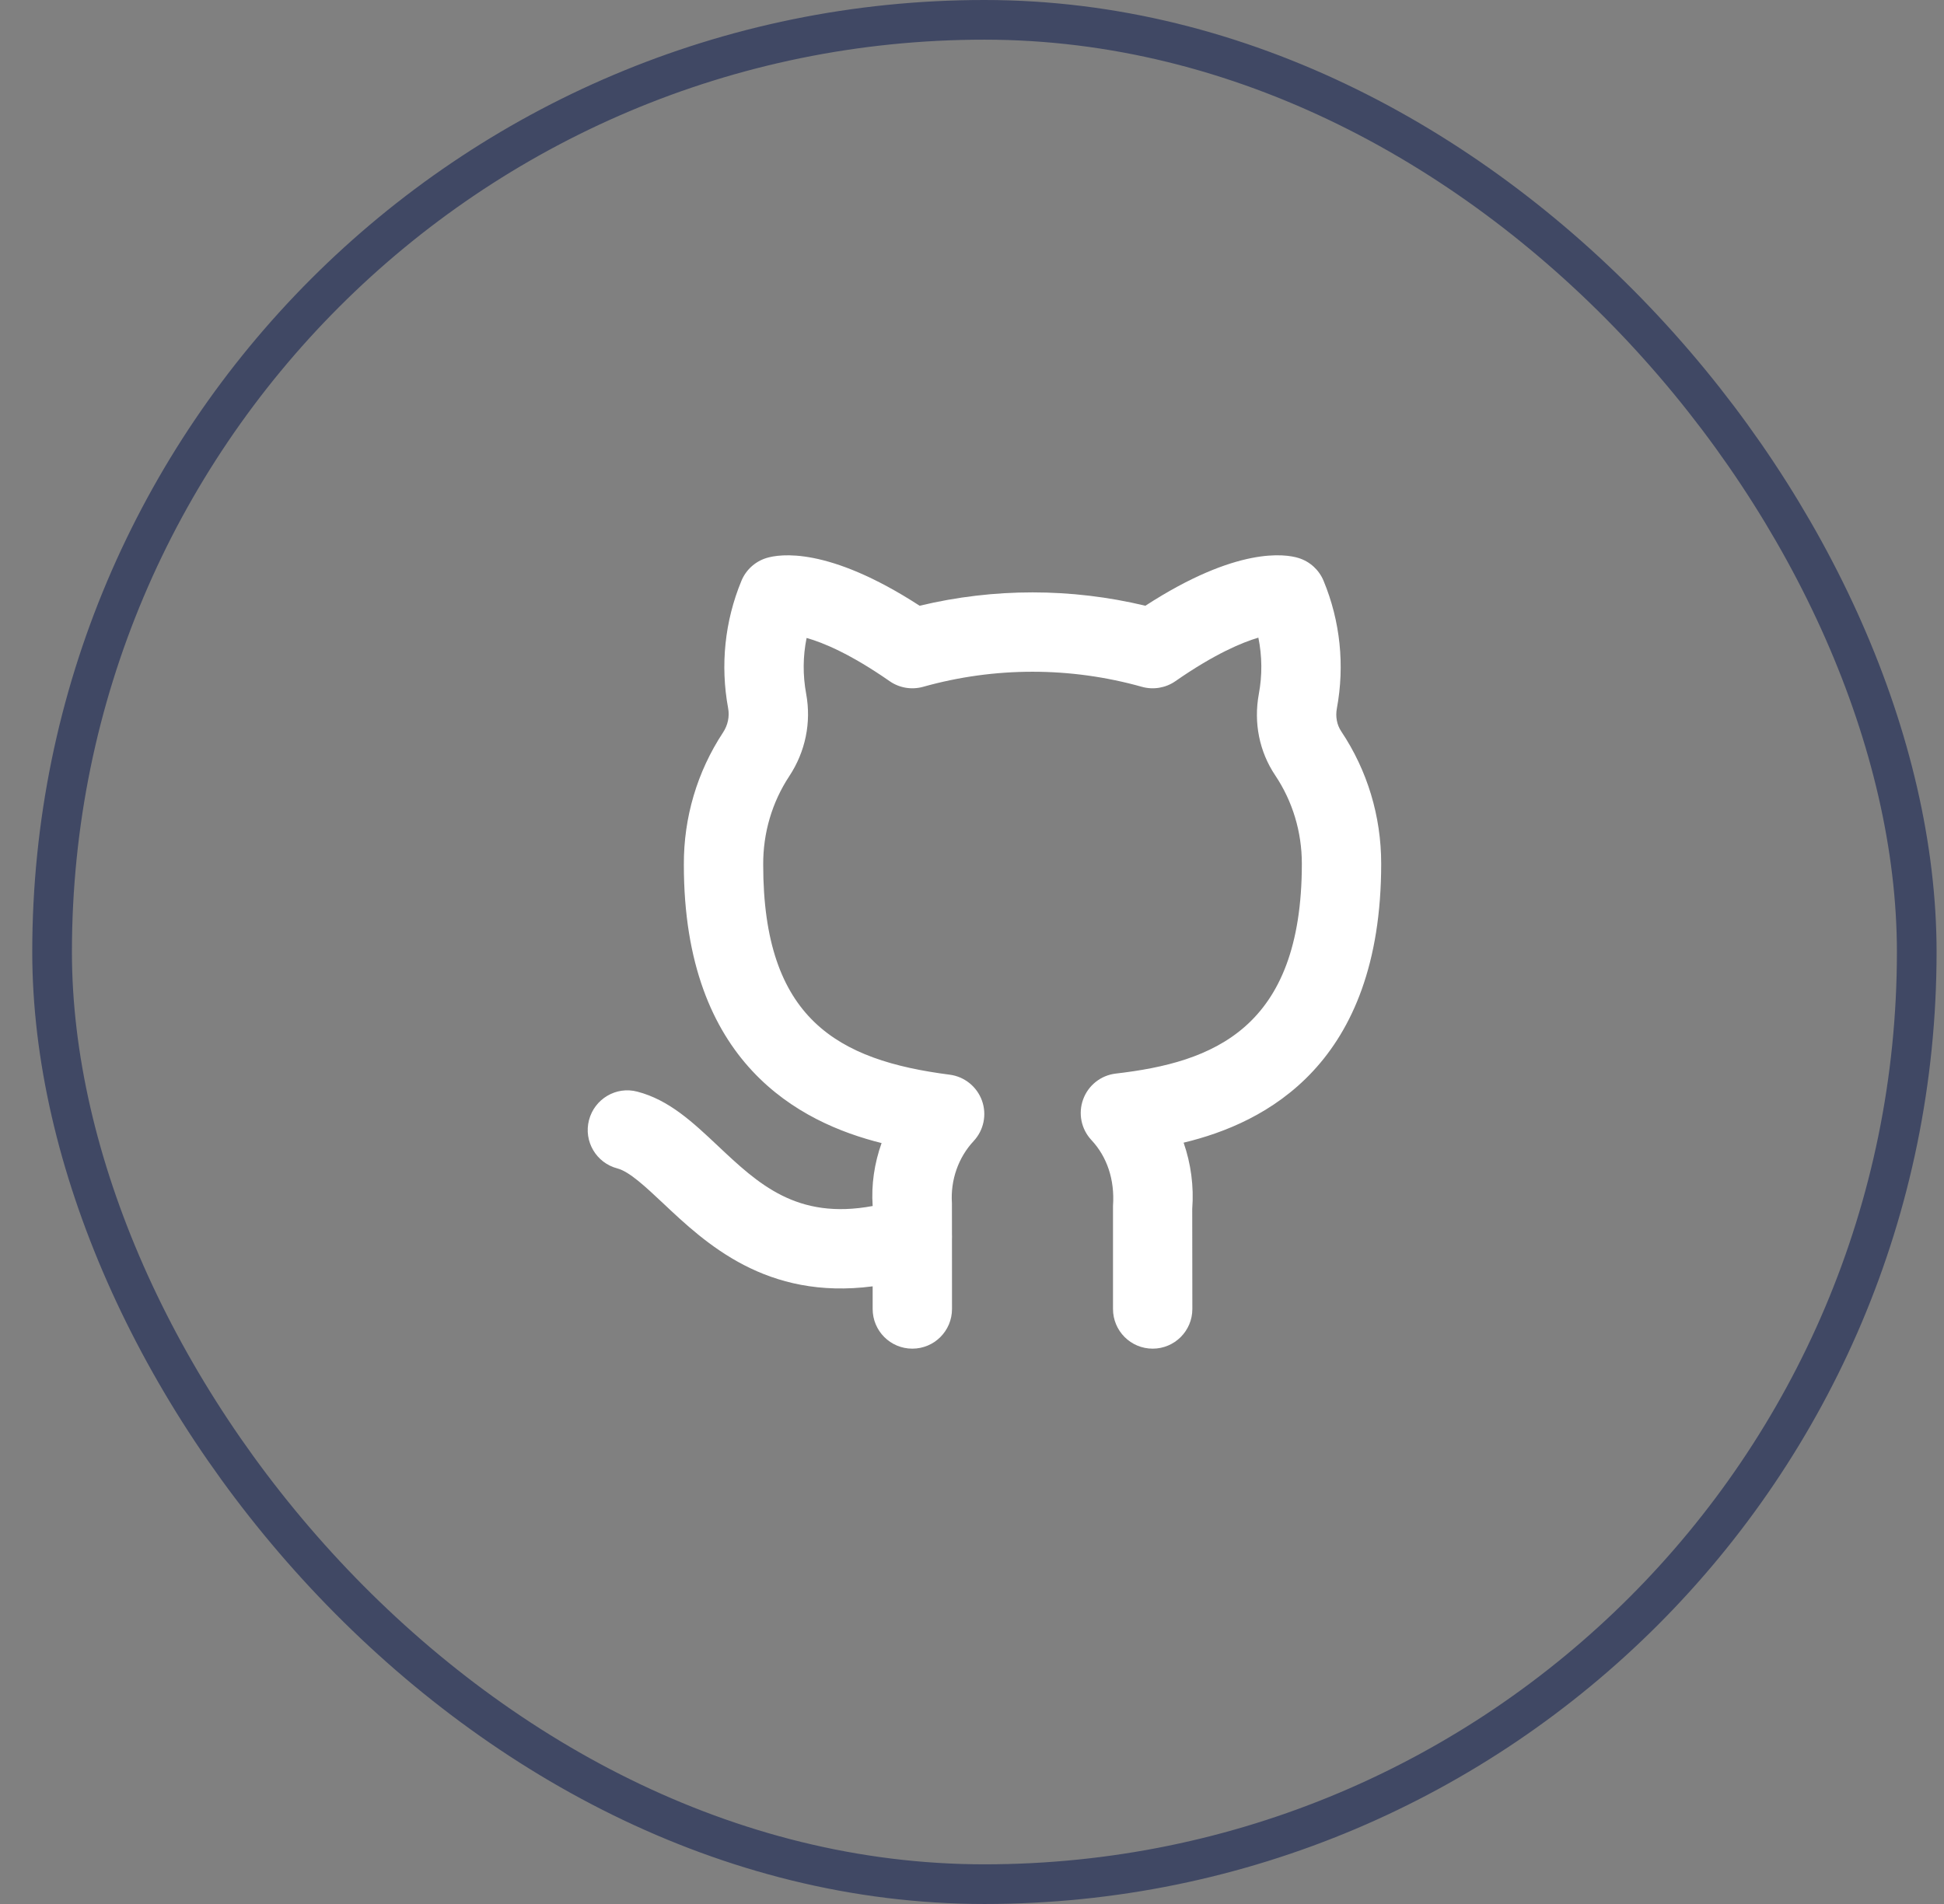
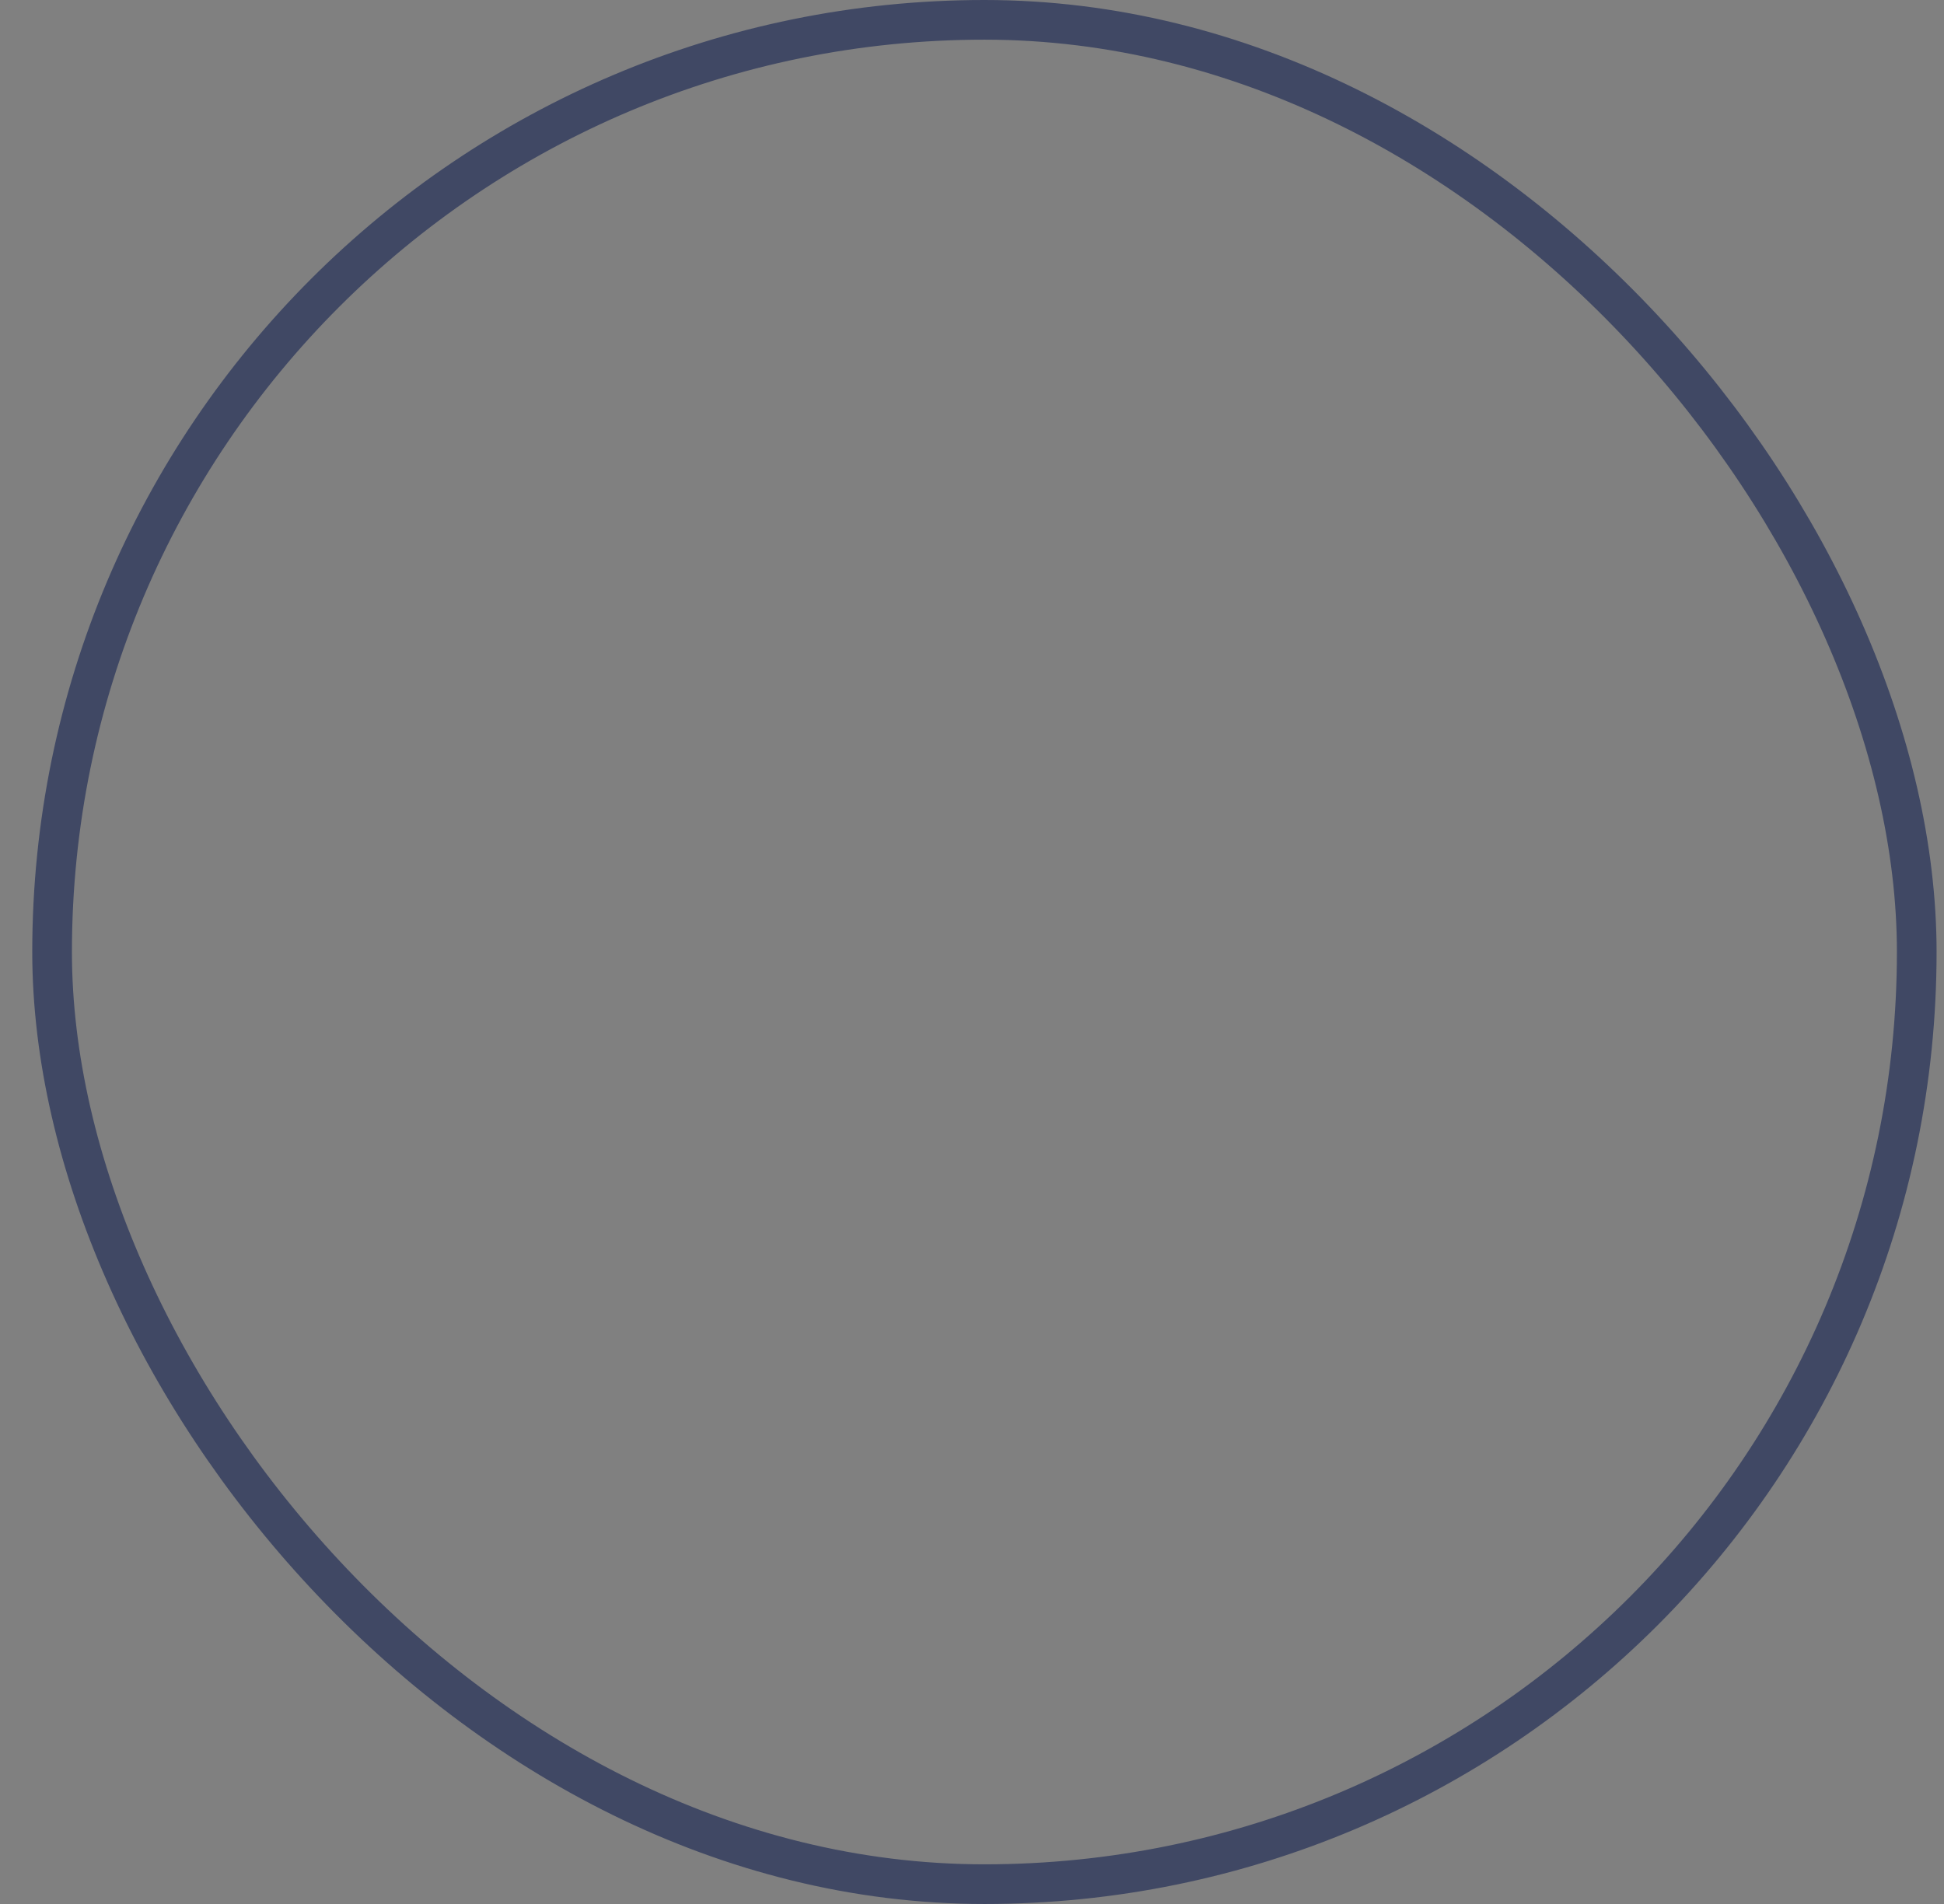
<svg xmlns="http://www.w3.org/2000/svg" width="49" height="48" viewBox="0 0 49 48" fill="none">
  <rect x="0" y="0" width="49" height="48" fill="#808080" stroke="none" />
  <g clip-path="url(#clip0)">
-     <path fill-rule="evenodd" clip-rule="evenodd" d="M29.054 34C28.502 34 28.054 33.553 28.054 33V30.401C28.101 29.738 27.902 29.161 27.511 28.742C27.252 28.466 27.172 28.068 27.302 27.714C27.432 27.359 27.75 27.108 28.126 27.065C30.56 26.783 32.814 25.947 32.814 21.774C32.814 20.974 32.582 20.203 32.143 19.547C31.742 18.949 31.596 18.22 31.73 17.494C31.818 17.021 31.813 16.54 31.718 16.075C31.314 16.195 30.622 16.48 29.625 17.174C29.38 17.344 29.069 17.395 28.783 17.315C26.979 16.808 25.072 16.808 23.267 17.315C22.98 17.395 22.671 17.344 22.426 17.174C21.439 16.487 20.751 16.201 20.331 16.083C20.237 16.544 20.233 17.021 20.32 17.491C20.453 18.213 20.302 18.95 19.894 19.568C19.46 20.227 19.233 20.997 19.237 21.797C19.237 25.691 21.116 26.73 23.937 27.093C24.309 27.141 24.623 27.393 24.751 27.746C24.878 28.099 24.797 28.493 24.541 28.767C24.154 29.182 23.955 29.753 23.994 30.334L23.995 31.122C23.997 31.162 23.997 31.202 23.995 31.242L23.996 33C23.996 33.553 23.549 34 22.996 34C22.444 34 21.996 33.553 21.996 33V32.429C19.311 32.779 17.781 31.34 16.72 30.34C16.28 29.927 15.866 29.536 15.563 29.457C15.028 29.318 14.707 28.772 14.846 28.238C14.985 27.704 15.531 27.378 16.065 27.521C16.864 27.729 17.46 28.29 18.091 28.884C19.113 29.847 20.083 30.759 21.996 30.404V30.401C21.959 29.872 22.038 29.33 22.221 28.817C20.167 28.305 17.237 26.812 17.237 21.802C17.231 20.61 17.573 19.456 18.224 18.467C18.346 18.282 18.392 18.065 18.353 17.854C18.153 16.771 18.268 15.659 18.688 14.643C18.802 14.367 19.033 14.156 19.318 14.068C19.649 13.966 20.869 13.771 23.18 15.271C25.051 14.822 27 14.822 28.87 15.271C31.182 13.771 32.401 13.965 32.732 14.068C33.017 14.156 33.248 14.367 33.362 14.643C33.783 15.661 33.898 16.772 33.697 17.858C33.658 18.067 33.697 18.272 33.805 18.435C34.465 19.422 34.814 20.576 34.814 21.774C34.814 26.838 31.891 28.313 29.834 28.807C30.018 29.336 30.095 29.905 30.051 30.478L30.054 33C30.054 33.553 29.606 34 29.054 34Z" fill="white" />
-   </g>
+     </g>
  <rect x="1.313" y="0.5" width="47" height="47" rx="23.5" stroke="#404864" />
  <defs>
    <clipPath id="clip0">
-       <rect width="20" height="24" fill="white" transform="translate(14.813 12)" />
-     </clipPath>
+       </clipPath>
  </defs>
</svg>